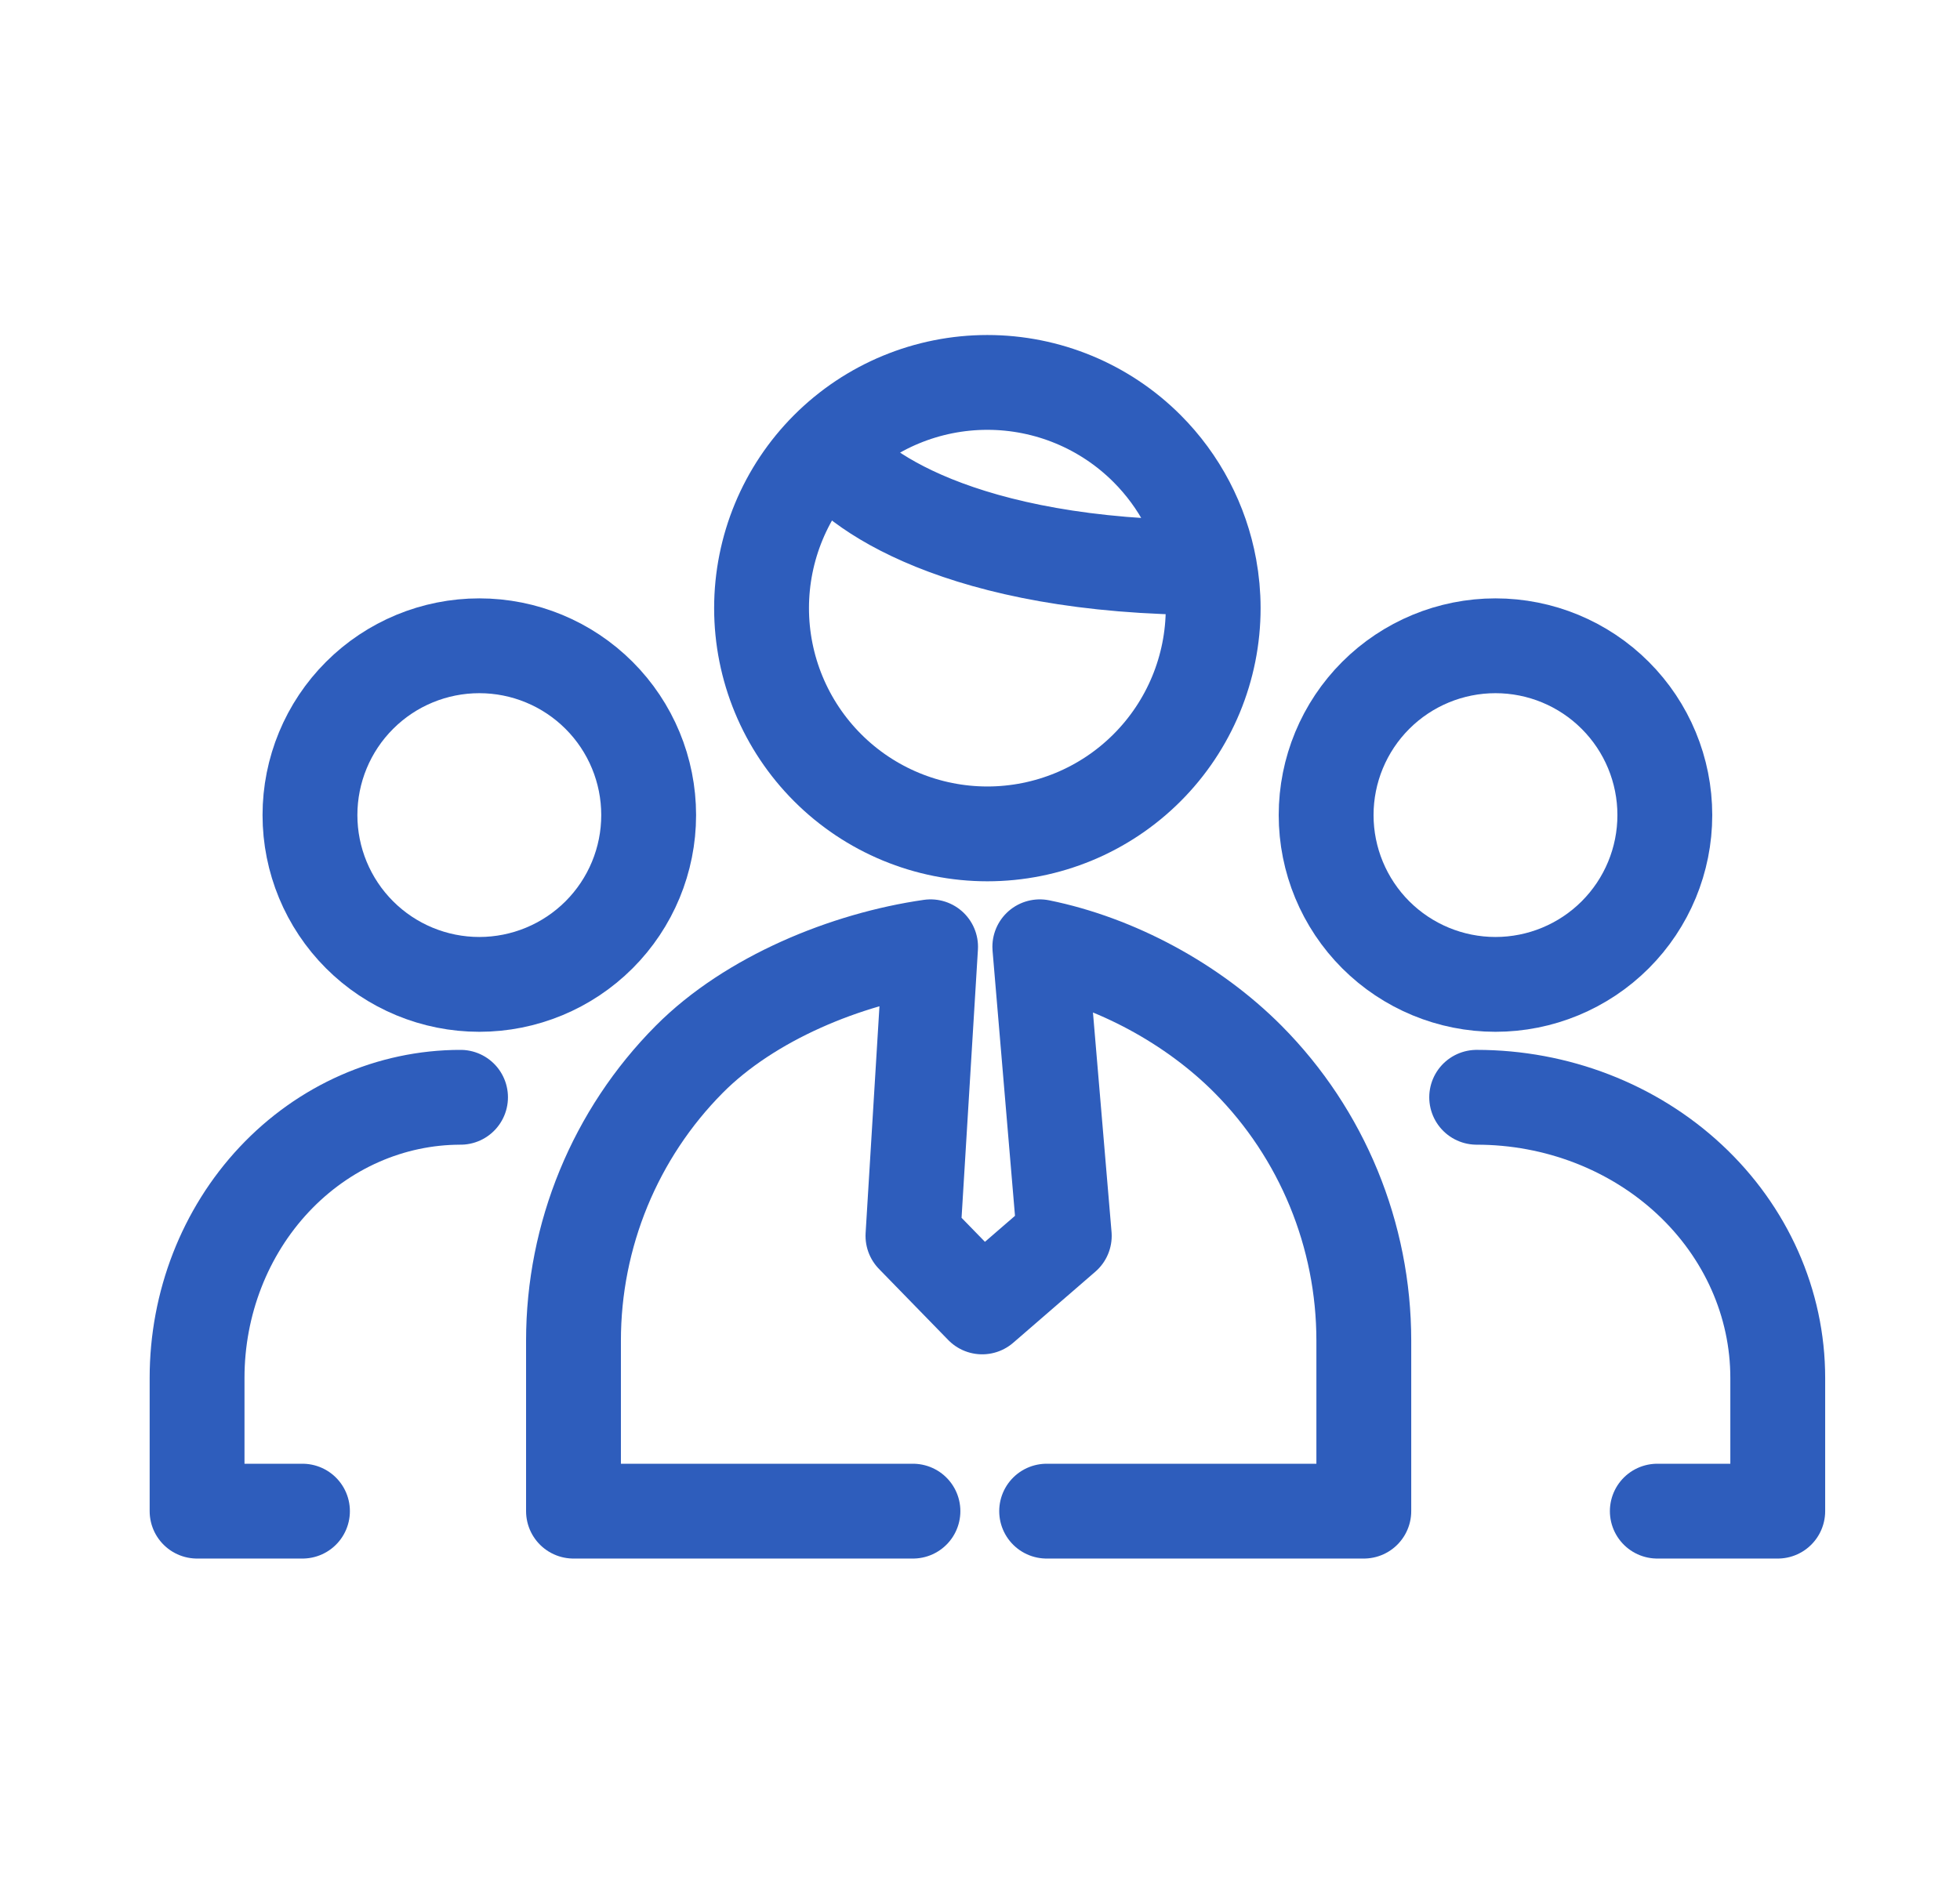
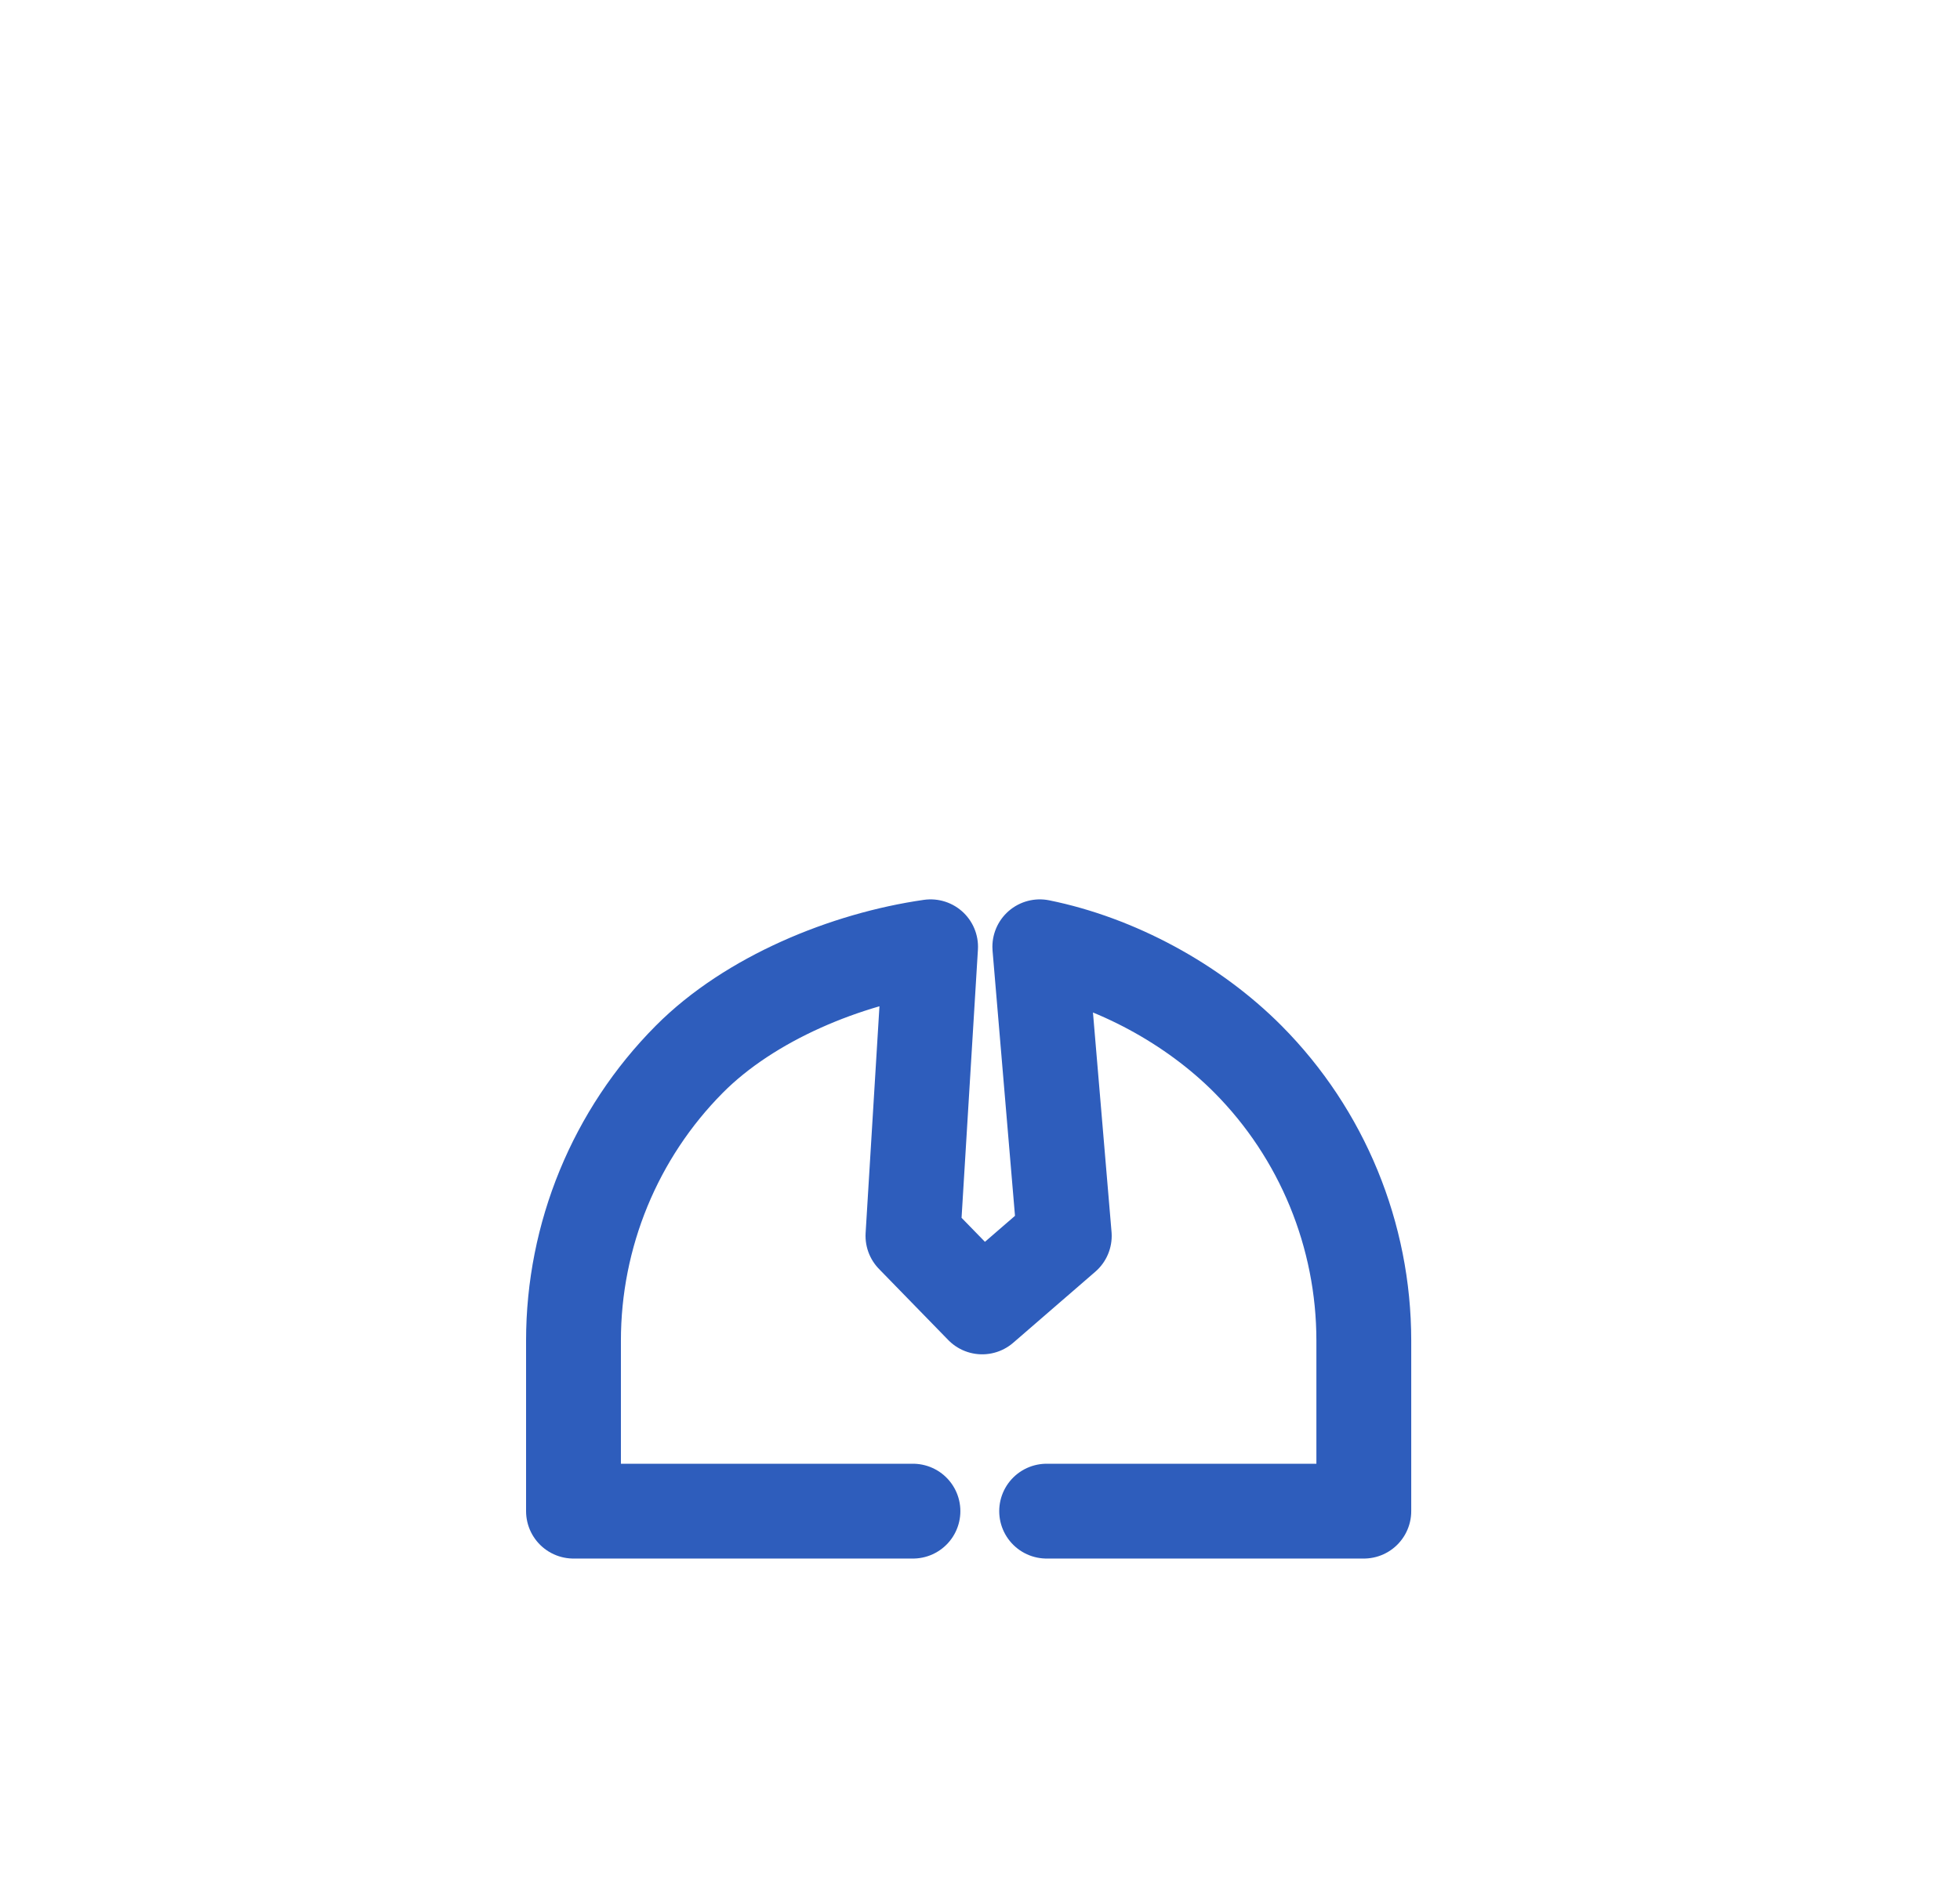
<svg xmlns="http://www.w3.org/2000/svg" width="62" height="60" viewBox="0 0 62 60" fill="none">
-   <path d="M9.805 25.79C9.805 27.211 10.369 28.573 11.374 29.578C12.378 30.582 13.741 31.147 15.162 31.147C16.583 31.147 17.945 30.582 18.95 29.578C19.955 28.573 20.519 27.211 20.519 25.79C20.519 24.369 19.955 23.006 18.95 22.002C17.945 20.997 16.583 20.433 15.162 20.433C13.741 20.433 12.378 20.997 11.374 22.002C10.369 23.006 9.805 24.369 9.805 25.79Z" stroke="#2E5DBC" stroke-width="3" stroke-linecap="round" stroke-linejoin="round" />
-   <path d="M14.568 34.719C12.358 34.719 10.238 35.654 8.675 37.319C7.112 38.984 6.234 41.242 6.234 43.597V47.814H9.568" stroke="#2E5DBC" stroke-width="3" stroke-linecap="round" stroke-linejoin="round" />
-   <path d="M41.949 25.79C41.949 27.211 42.514 28.573 43.518 29.578C44.523 30.582 45.886 31.147 47.306 31.147C48.727 31.147 50.09 30.582 51.094 29.578C52.099 28.573 52.663 27.211 52.663 25.79C52.663 24.369 52.099 23.006 51.094 22.002C50.09 20.997 48.727 20.433 47.306 20.433C45.886 20.433 44.523 20.997 43.518 22.002C42.514 23.006 41.949 24.369 41.949 25.79Z" stroke="#2E5DBC" stroke-width="3" stroke-linecap="round" stroke-linejoin="round" />
-   <path d="M46.711 34.719C49.237 34.719 51.659 35.654 53.445 37.319C55.231 38.984 56.235 41.242 56.235 43.597V47.814H52.425" stroke="#2E5DBC" stroke-width="3" stroke-linecap="round" stroke-linejoin="round" />
-   <path d="M26.182 14.192C27.521 12.852 29.338 12.1 31.233 12.1C33.127 12.1 34.944 12.852 36.283 14.192C37.316 15.225 38 16.542 38.259 17.959M26.182 14.192C24.842 15.531 24.09 17.348 24.09 19.242C24.09 21.137 24.842 22.954 26.182 24.293C27.521 25.633 29.338 26.385 31.233 26.385C33.127 26.385 34.944 25.633 36.283 24.293C37.623 22.954 38.376 21.137 38.376 19.242C38.376 18.809 38.336 18.38 38.259 17.959M26.182 14.192C26.92 15.447 30.368 17.959 38.259 17.959" stroke="#2E5DBC" stroke-width="3" stroke-linecap="round" stroke-linejoin="round" />
  <path d="M28.879 47.814H23.498H18.141V42.419C18.141 39.081 19.458 35.879 21.802 33.518C23.727 31.58 26.773 30.339 29.437 29.957L28.879 39.104L31.069 41.352L33.666 39.104L32.892 29.957C35.288 30.443 37.726 31.752 39.48 33.518C41.824 35.879 43.141 39.081 43.141 42.419V47.814H37.783H33.108" stroke="#2E5DBC" stroke-width="3" stroke-linecap="round" stroke-linejoin="round" />
</svg>